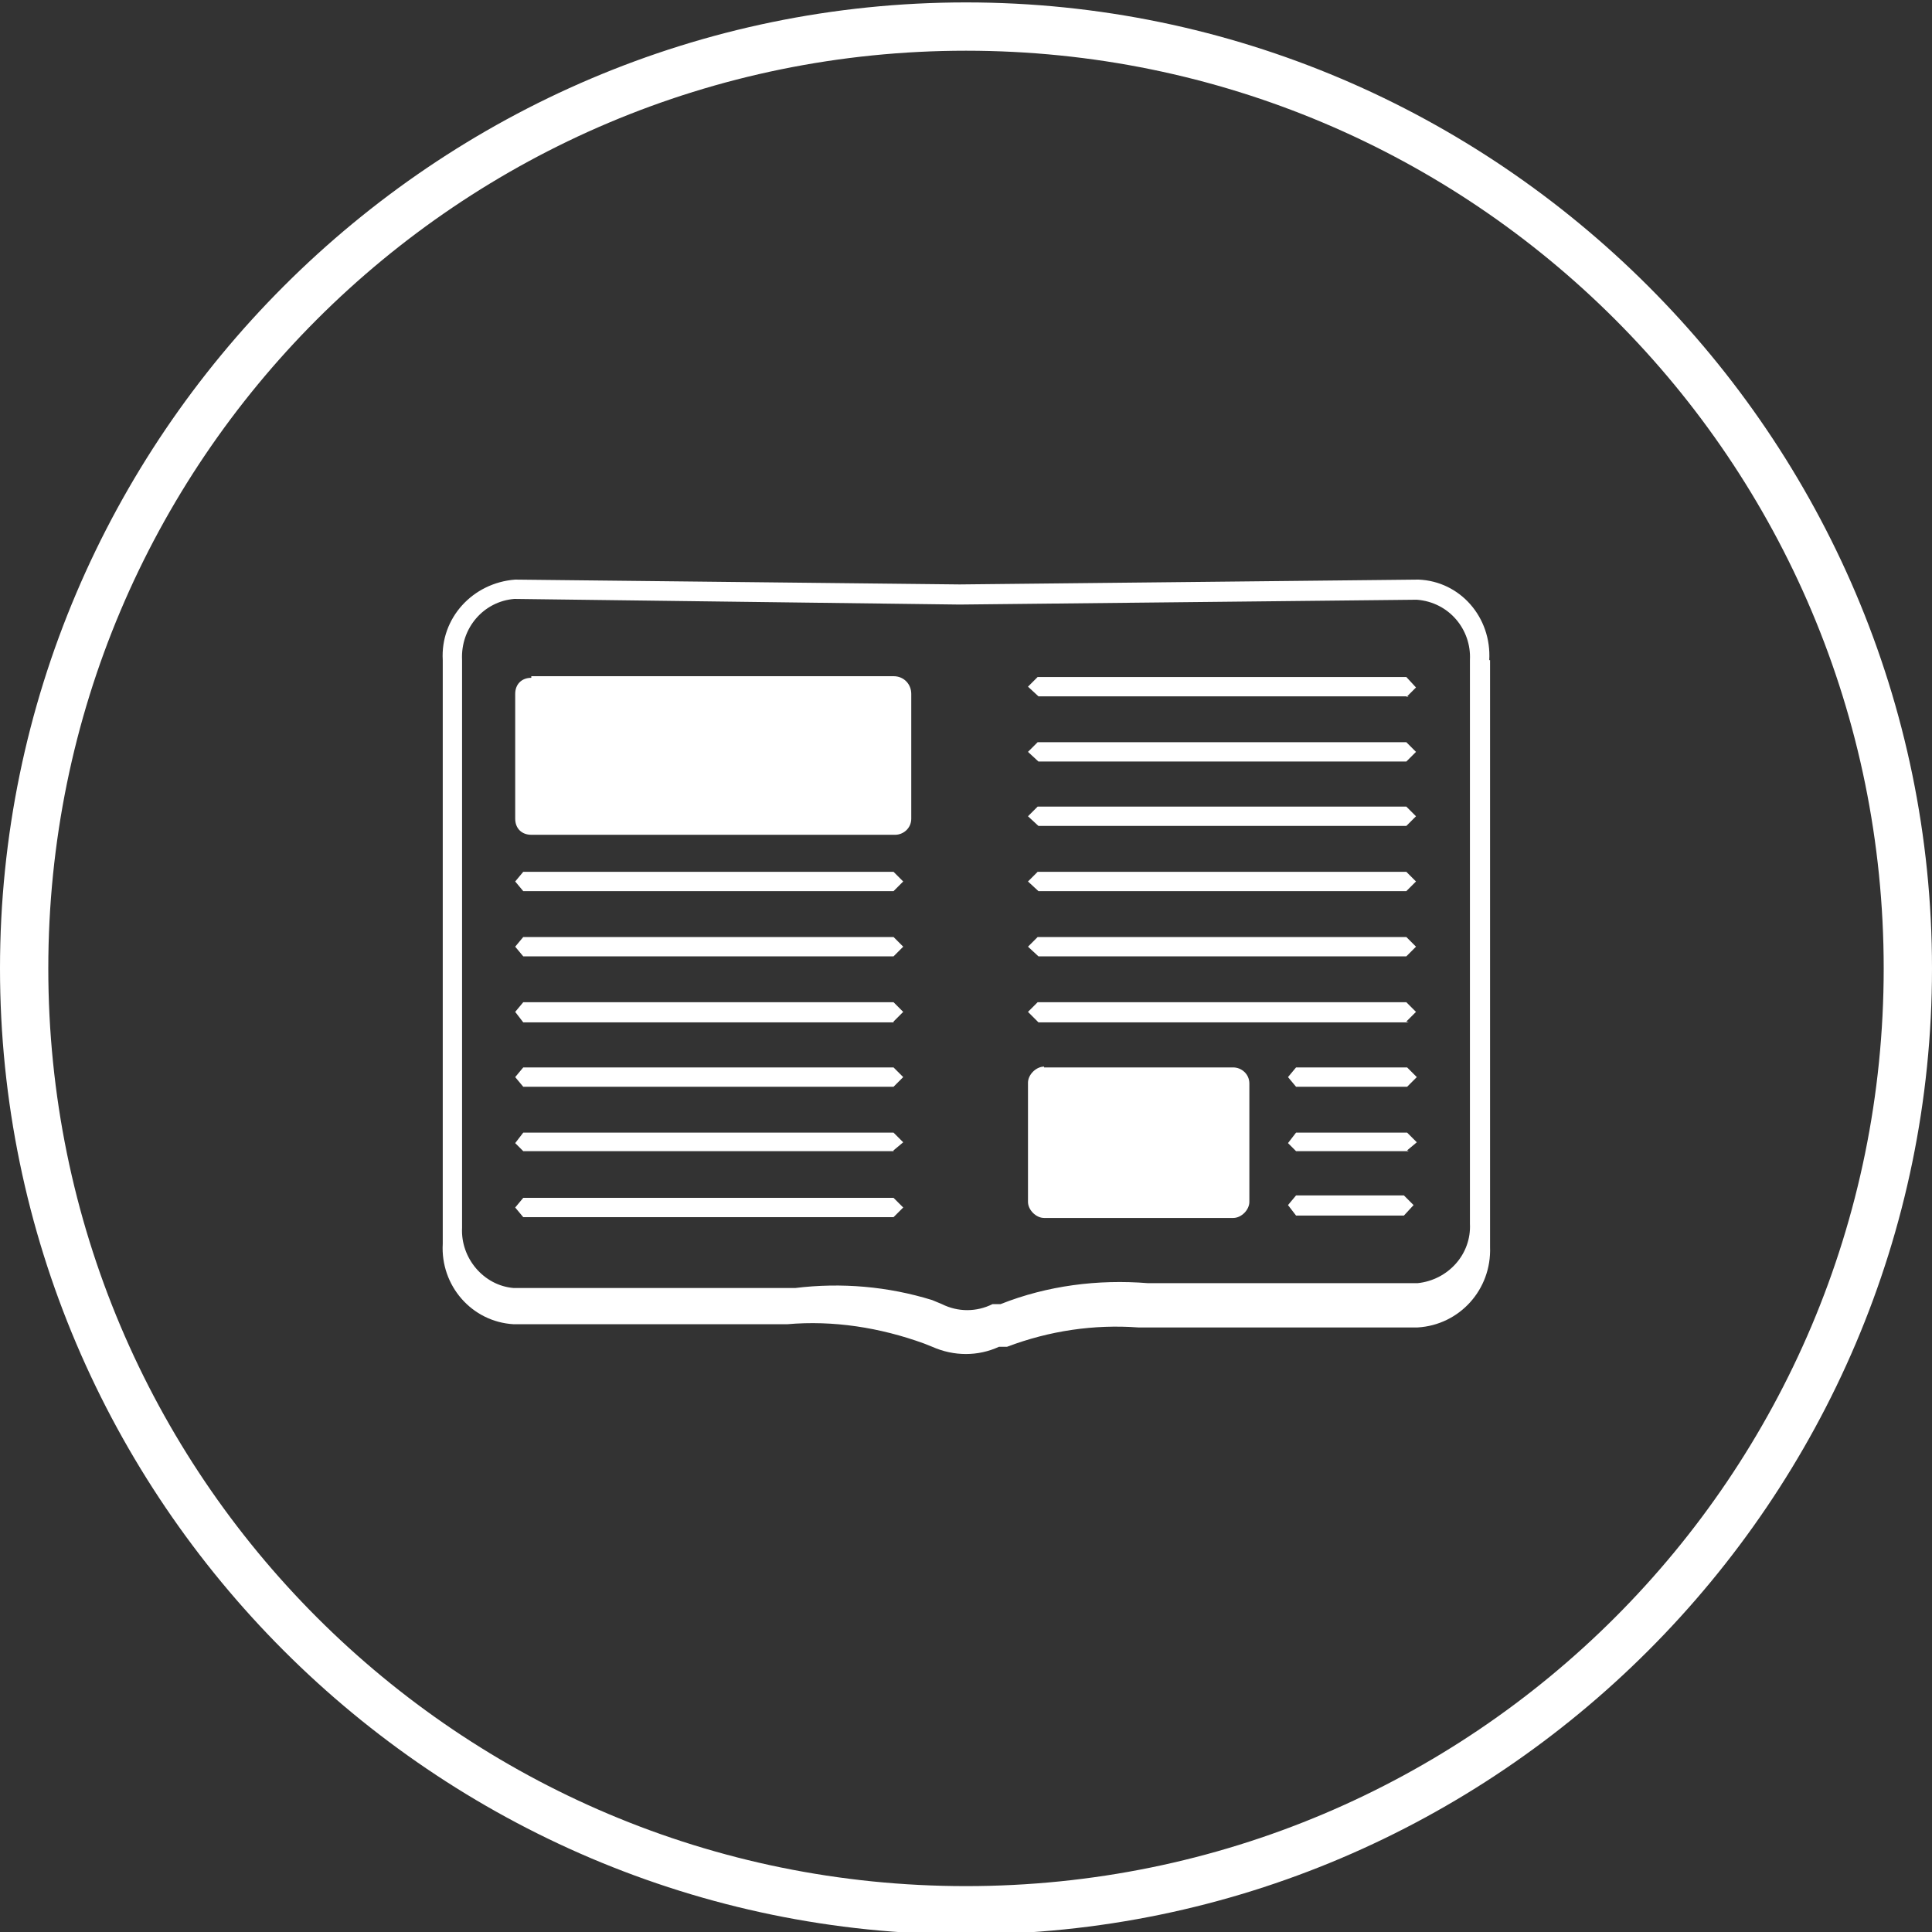
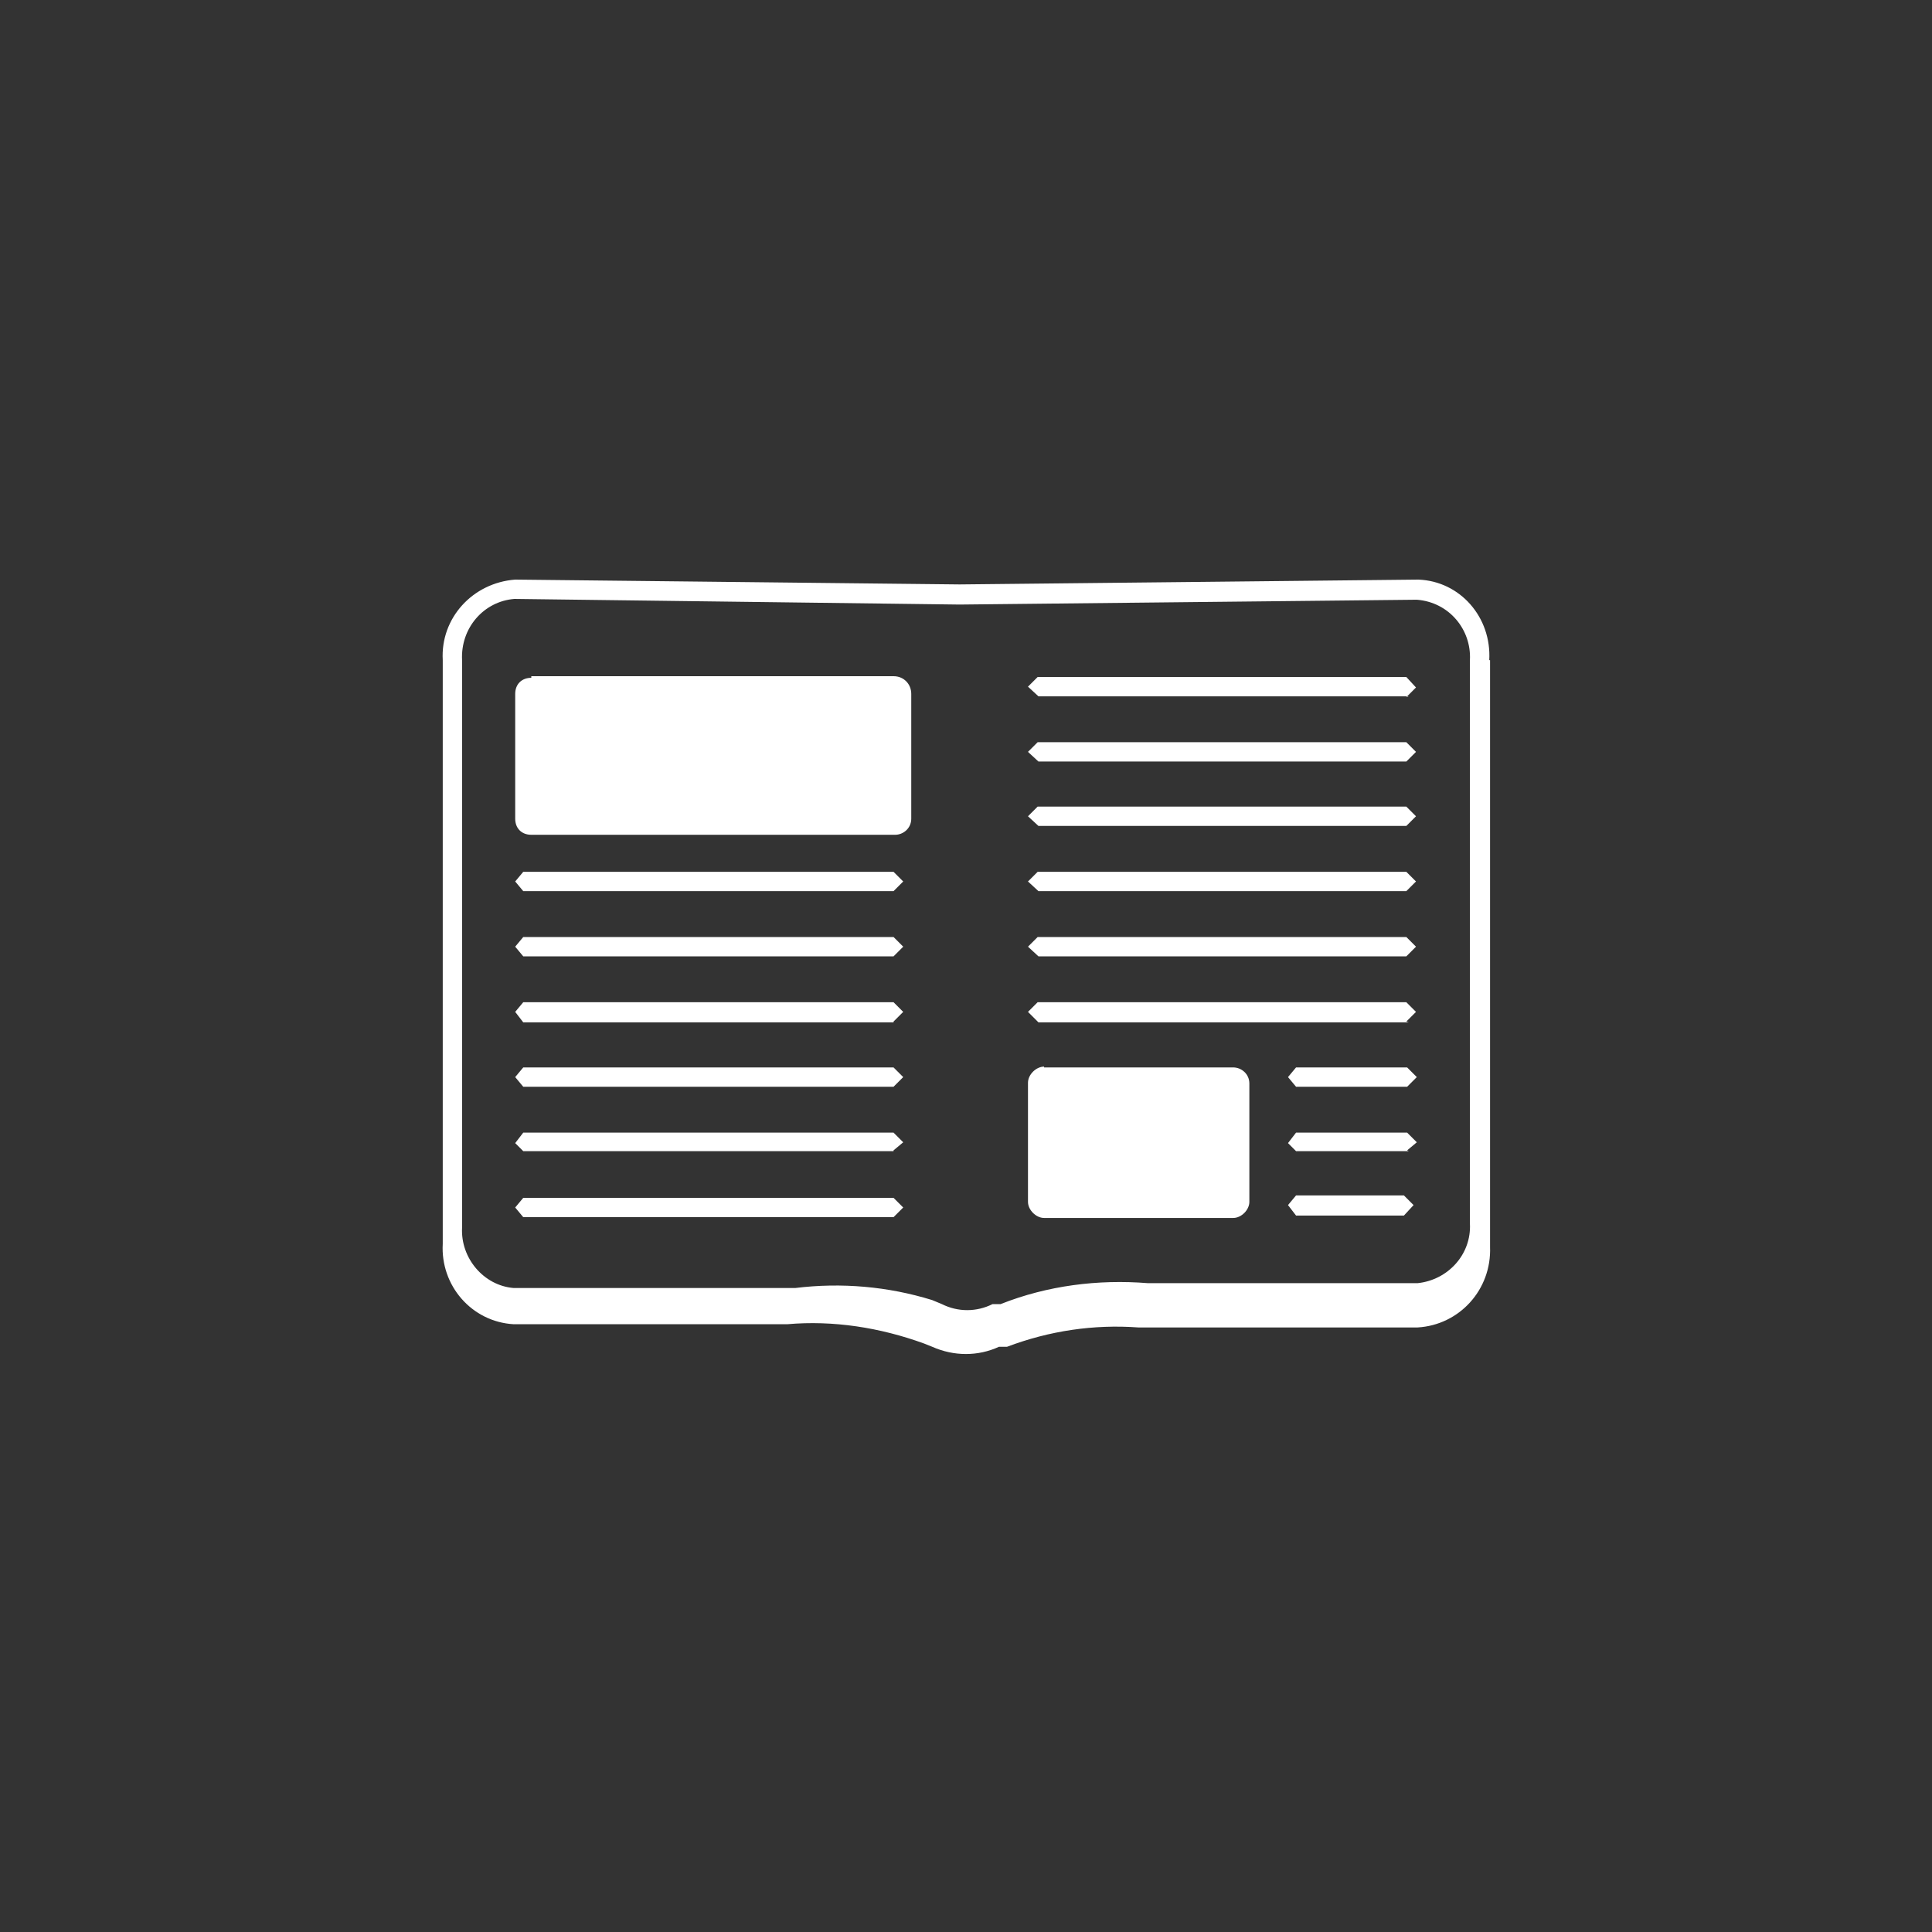
<svg xmlns="http://www.w3.org/2000/svg" viewBox="0 0 24 24" enable-background="new 0 0 24 24">
  <rect x="0" y="0" width="24" height="24" fill="#333333" stroke="none" />
  <defs>
    <style>.i-magazine{fill:#fff;}</style>
  </defs>
  <title>Magazine Icon</title>
  <desc>An icon that represents magazine articles</desc>
  <path d="M6.6 8.4h4.5c.13 0 .22.1.22.22v1.55c0 .12-.1.2-.2.2H6.6c-.12 0-.2-.08-.2-.2V8.62c0-.12.08-.2.2-.2zM11.1 11.07H6.5l-.1-.12.1-.12h4.6l.12.12-.12.12zM11.1 11.88H6.5l-.1-.12.1-.12h4.6l.12.12-.12.12zM11.1 13.5H6.5l-.1-.12.1-.12h4.6l.12.12-.12.12zM11.1 12.7H6.5l-.1-.13.1-.12h4.6l.12.12-.12.12zM11.1 15.12H6.5L6.4 15l.1-.12h4.6l.12.12-.12.12zM11.1 14.3H6.5l-.1-.1.1-.13h4.6l.12.12-.12.1zM12.97 13.26h2.35c.1 0 .2.08.2.2v1.47c0 .1-.1.2-.2.2h-2.35c-.1 0-.2-.1-.2-.2v-1.48c0-.1.1-.2.2-.2zM17.5 11.07h-4.6l-.13-.12.12-.12h4.58l.12.12-.12.12zM17.5 11.88h-4.6l-.13-.12.12-.12h4.58l.12.12-.12.12zM17.5 12.7h-4.6l-.13-.13.12-.12h4.58l.12.12-.12.12zM17.5 9.46h-4.6l-.13-.12.12-.12h4.58l.12.12-.12.12zM17.5 10.26h-4.6l-.13-.12.12-.12h4.58l.12.12-.12.12zM17.5 8.65h-4.6l-.13-.12.12-.12h4.58l.12.13-.12.12zM17.44 15.1H16.1l-.1-.13.1-.12h1.34l.12.12zM17.5 14.3h-1.4l-.1-.1.1-.13h1.38l.12.12-.12.1zM17.5 13.5h-1.4l-.1-.12.1-.12h1.38l.12.12-.12.12zM12 15.74V8.32v7.38zM18.5 8.2c.03-.53-.36-.98-.88-1l-5.7.06L6.4 7.2c-.53.04-.93.48-.9 1v7.25c-.03.52.36.97.88 1h3.4c.57-.05 1.15.04 1.7.24l.1.04c.27.12.57.12.83 0h.1c.53-.2 1.08-.28 1.63-.24h3.47c.52-.03.92-.47.9-1V8.2zm-12.76 0c-.02-.4.27-.73.65-.76l5.53.07 5.68-.06c.4.03.68.37.66.75v7c.02.38-.27.7-.65.74h-3.35c-.62-.05-1.25.03-1.83.26h-.1c-.2.1-.43.1-.63 0l-.12-.05c-.55-.17-1.13-.22-1.7-.15h-3.5c-.37-.03-.66-.37-.64-.75V8.2z" class="i-magazine" />
-   <path d="M12 .63c6.3 0 11.4 5.1 11.4 11.4 0 6.3-5.1 11.4-11.4 11.4S.6 18.33.6 12.03C.6 5.73 5.7.63 12 .63m0-.6c-6.6 0-12 5.4-12 12s5.4 12 12 12 12-5.4 12-12-5.4-12-12-12z" class="i-magazine" />
</svg>